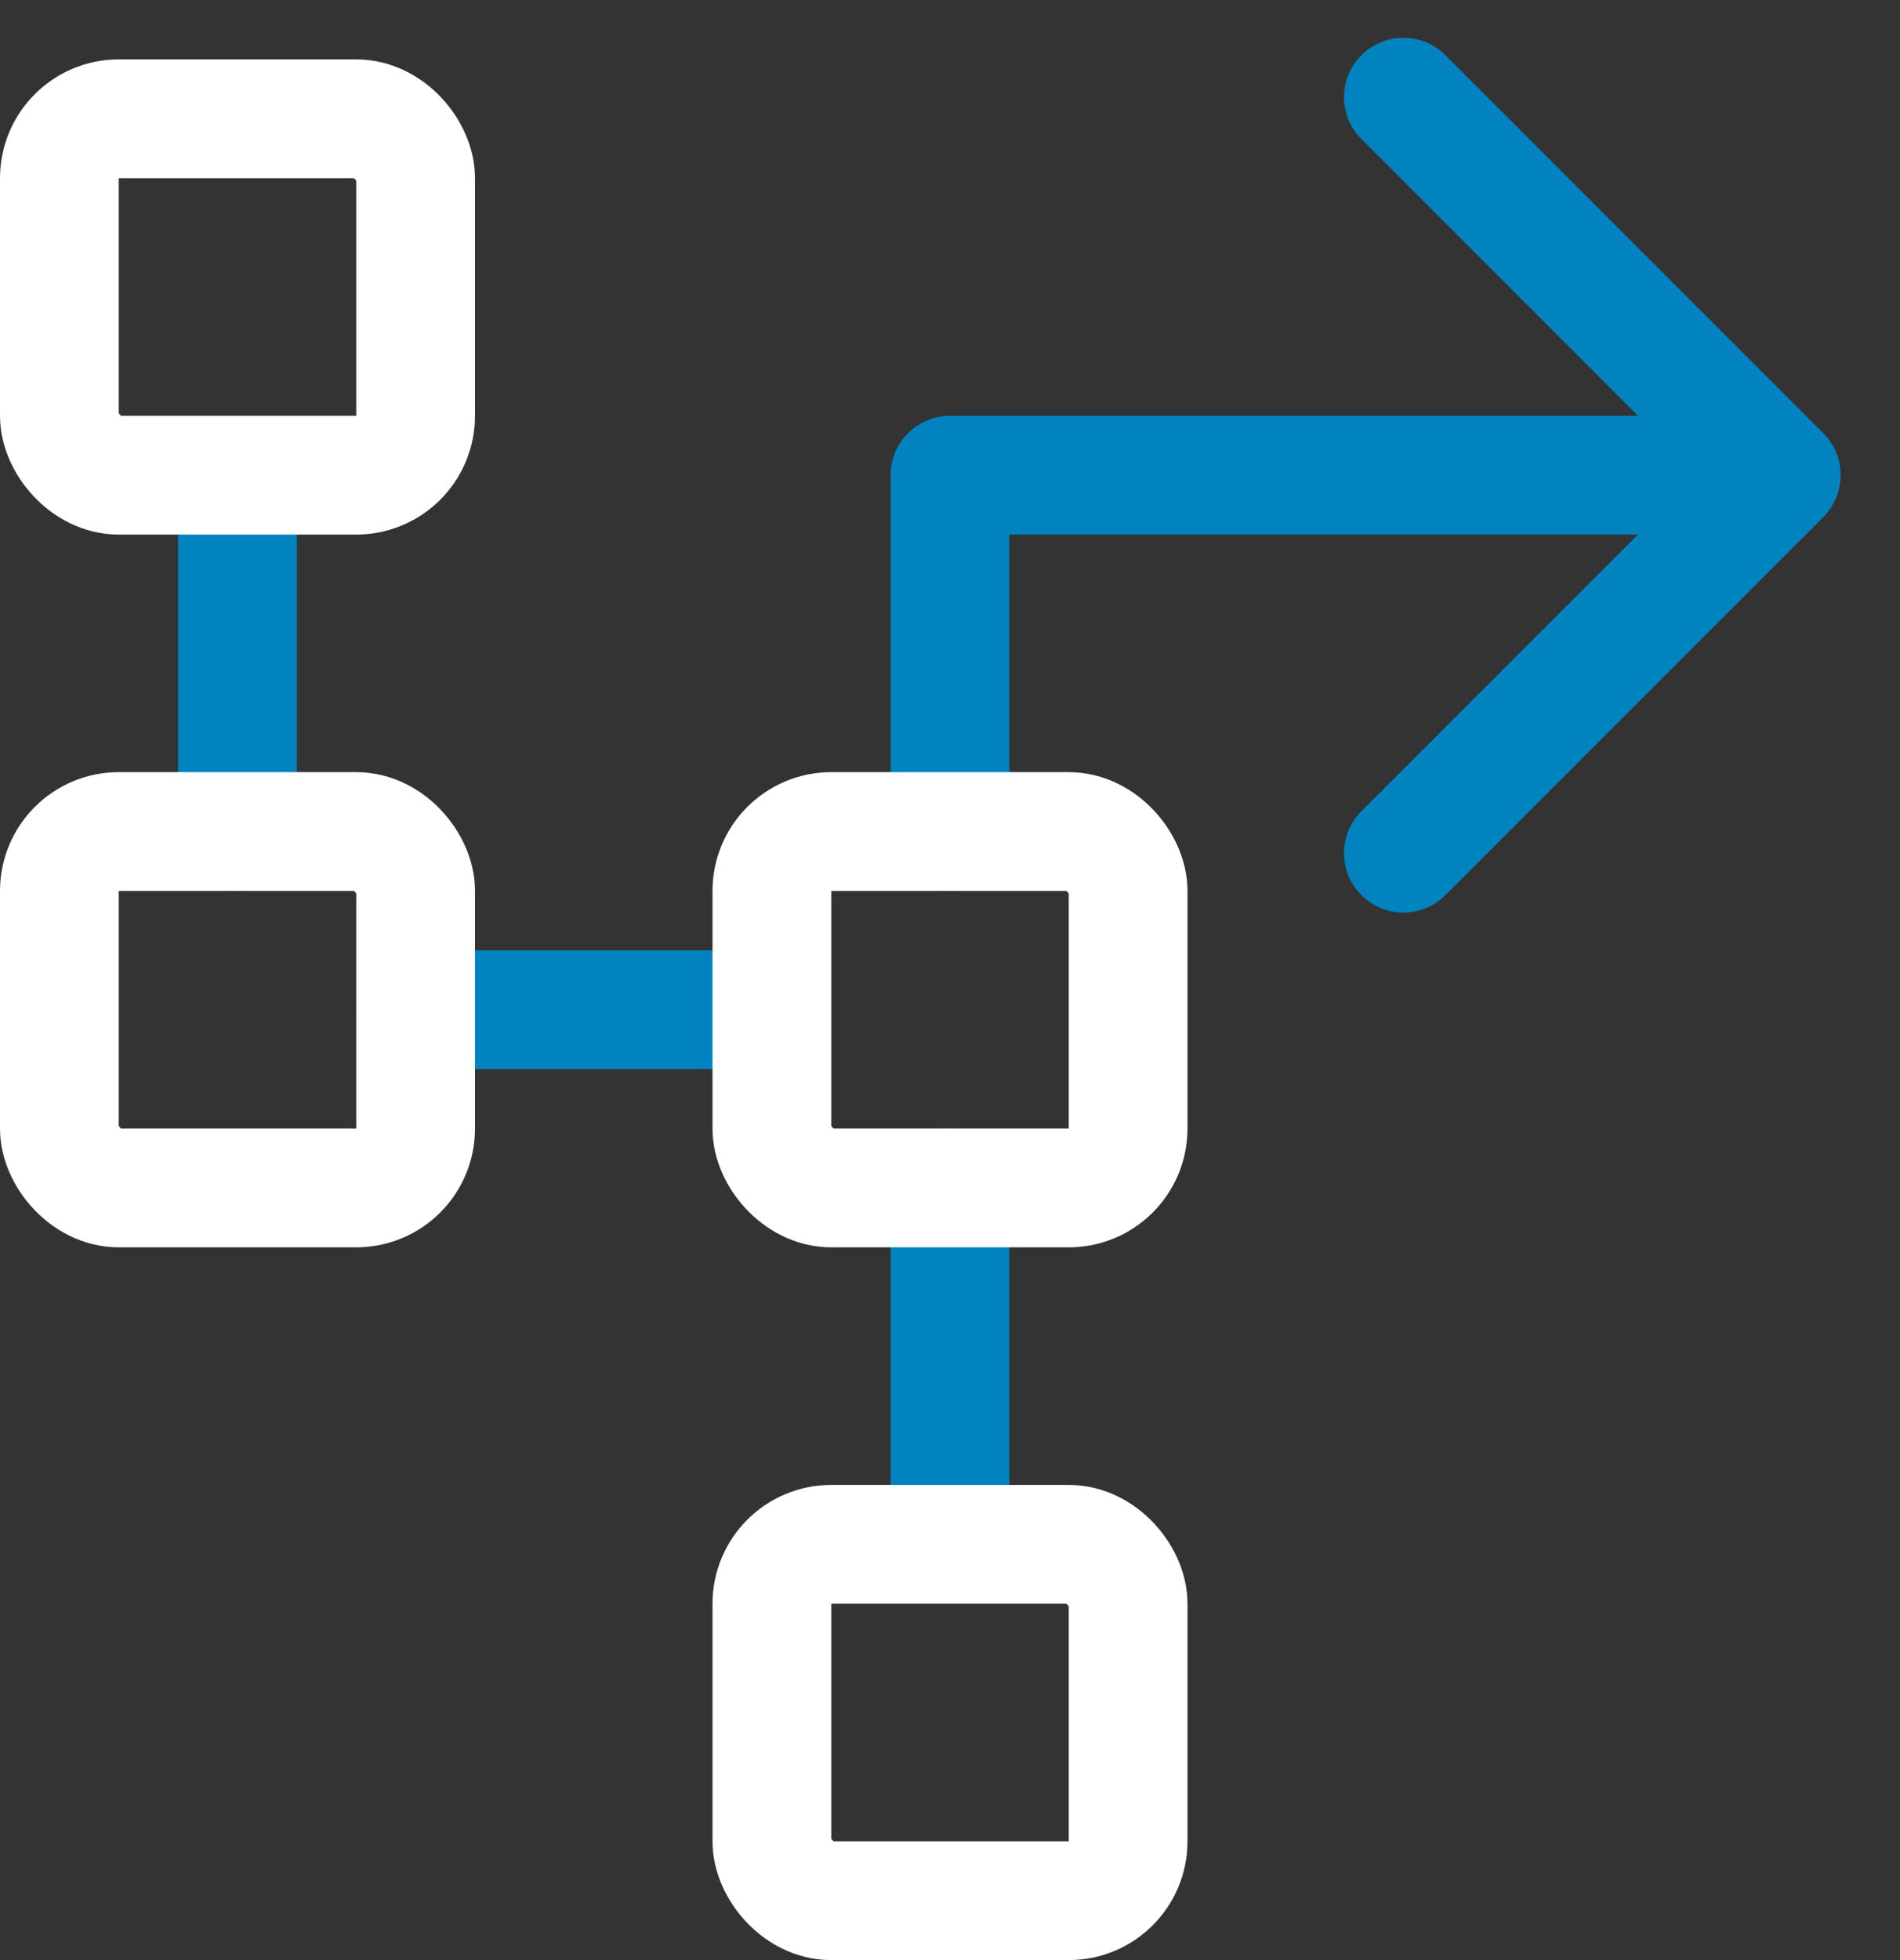
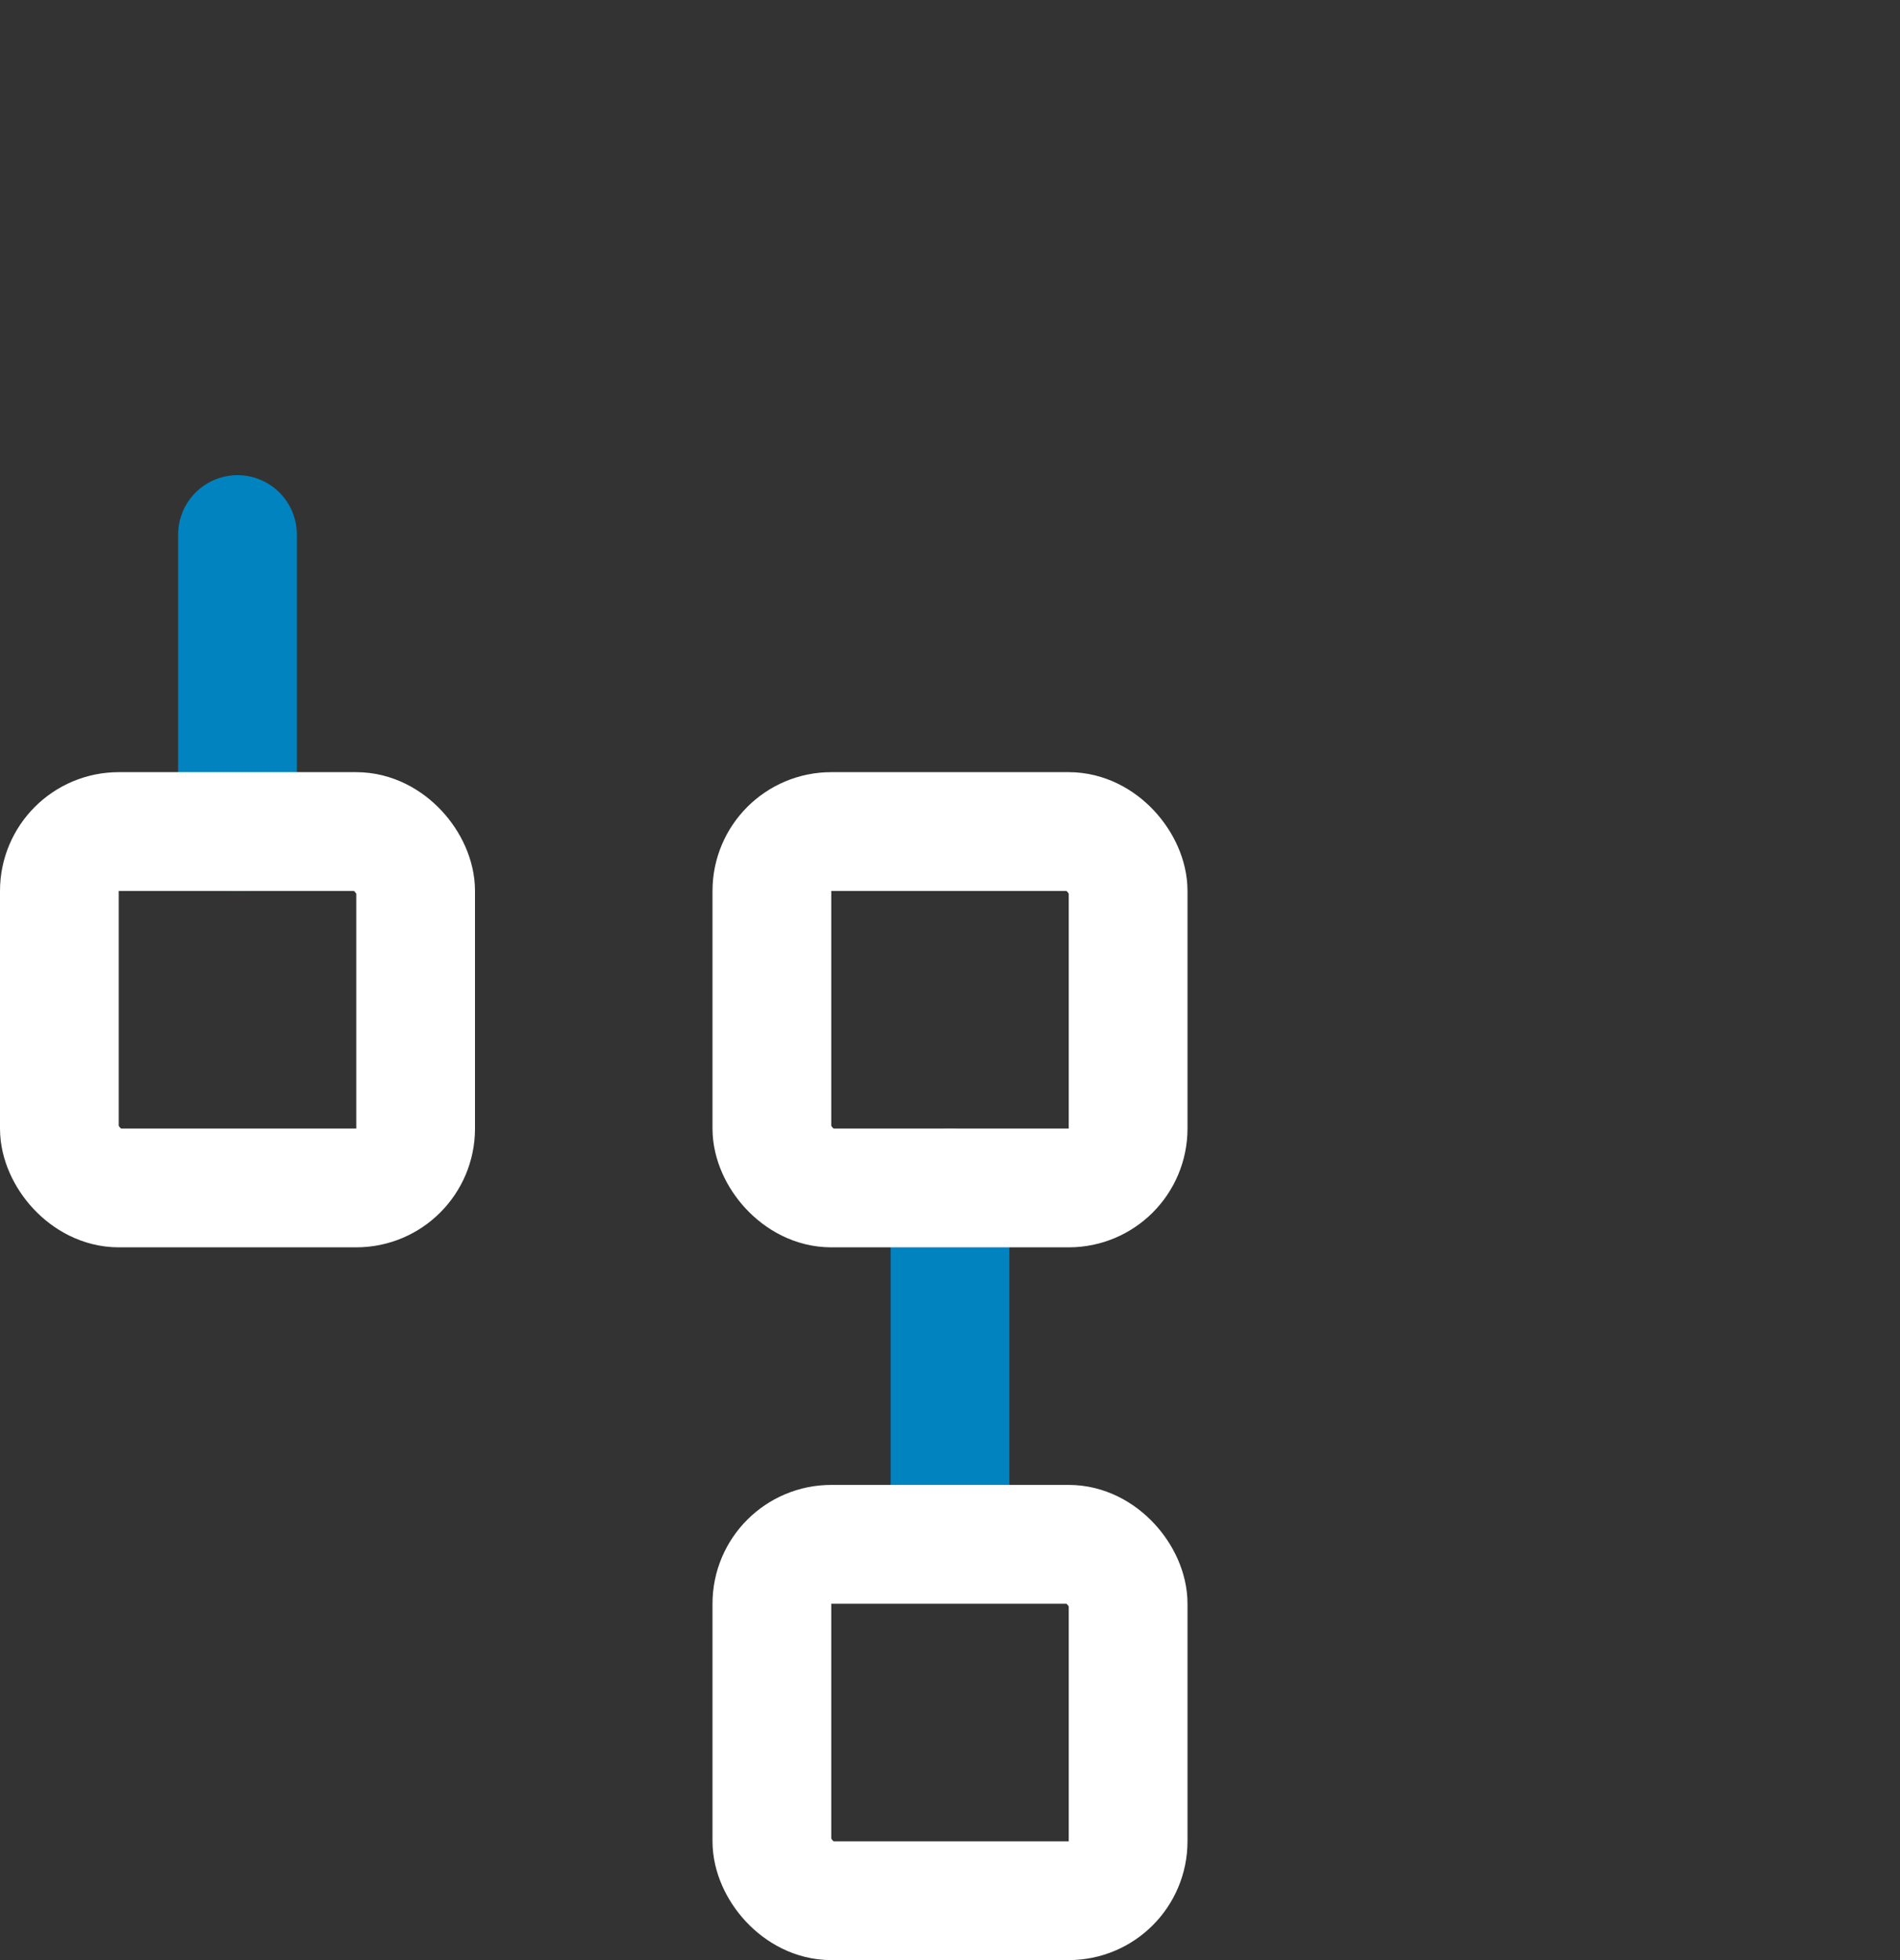
<svg xmlns="http://www.w3.org/2000/svg" width="32" height="33" viewBox="0 0 32 33" fill="none">
  <rect x="0" y="0" width="32" height="33" fill="#333333" stroke="none" />
-   <path d="M15 14C15 14.552 15.448 15 16 15C16.552 15 17 14.552 17 14H16H15ZM16 8V7C15.448 7 15 7.448 15 8H16ZM30.707 8.707C31.098 8.317 31.098 7.683 30.707 7.293L24.343 0.929C23.953 0.538 23.32 0.538 22.929 0.929C22.538 1.319 22.538 1.953 22.929 2.343L28.586 8L22.929 13.657C22.538 14.047 22.538 14.681 22.929 15.071C23.32 15.462 23.953 15.462 24.343 15.071L30.707 8.707ZM16 14H17V8H16H15V14H16ZM16 8V9H30V8V7H16V8Z" fill="#0083BF" />
  <path d="M4 9V14" stroke="#0083BF" stroke-width="2" stroke-linecap="round" stroke-linejoin="round" />
-   <path d="M12 17L7 17" stroke="#0083BF" stroke-width="2" stroke-linecap="round" stroke-linejoin="round" />
  <path d="M16 25L16 20" stroke="#0083BF" stroke-width="2" stroke-linecap="round" stroke-linejoin="round" />
-   <rect x="1" y="2" width="6" height="6" rx="1" stroke="white" stroke-width="2" />
  <rect x="1" y="14" width="6" height="6" rx="1" stroke="white" stroke-width="2" />
  <rect x="13" y="14" width="6" height="6" rx="1" stroke="white" stroke-width="2" />
  <rect x="13" y="26" width="6" height="6" rx="1" stroke="white" stroke-width="2" />
</svg>